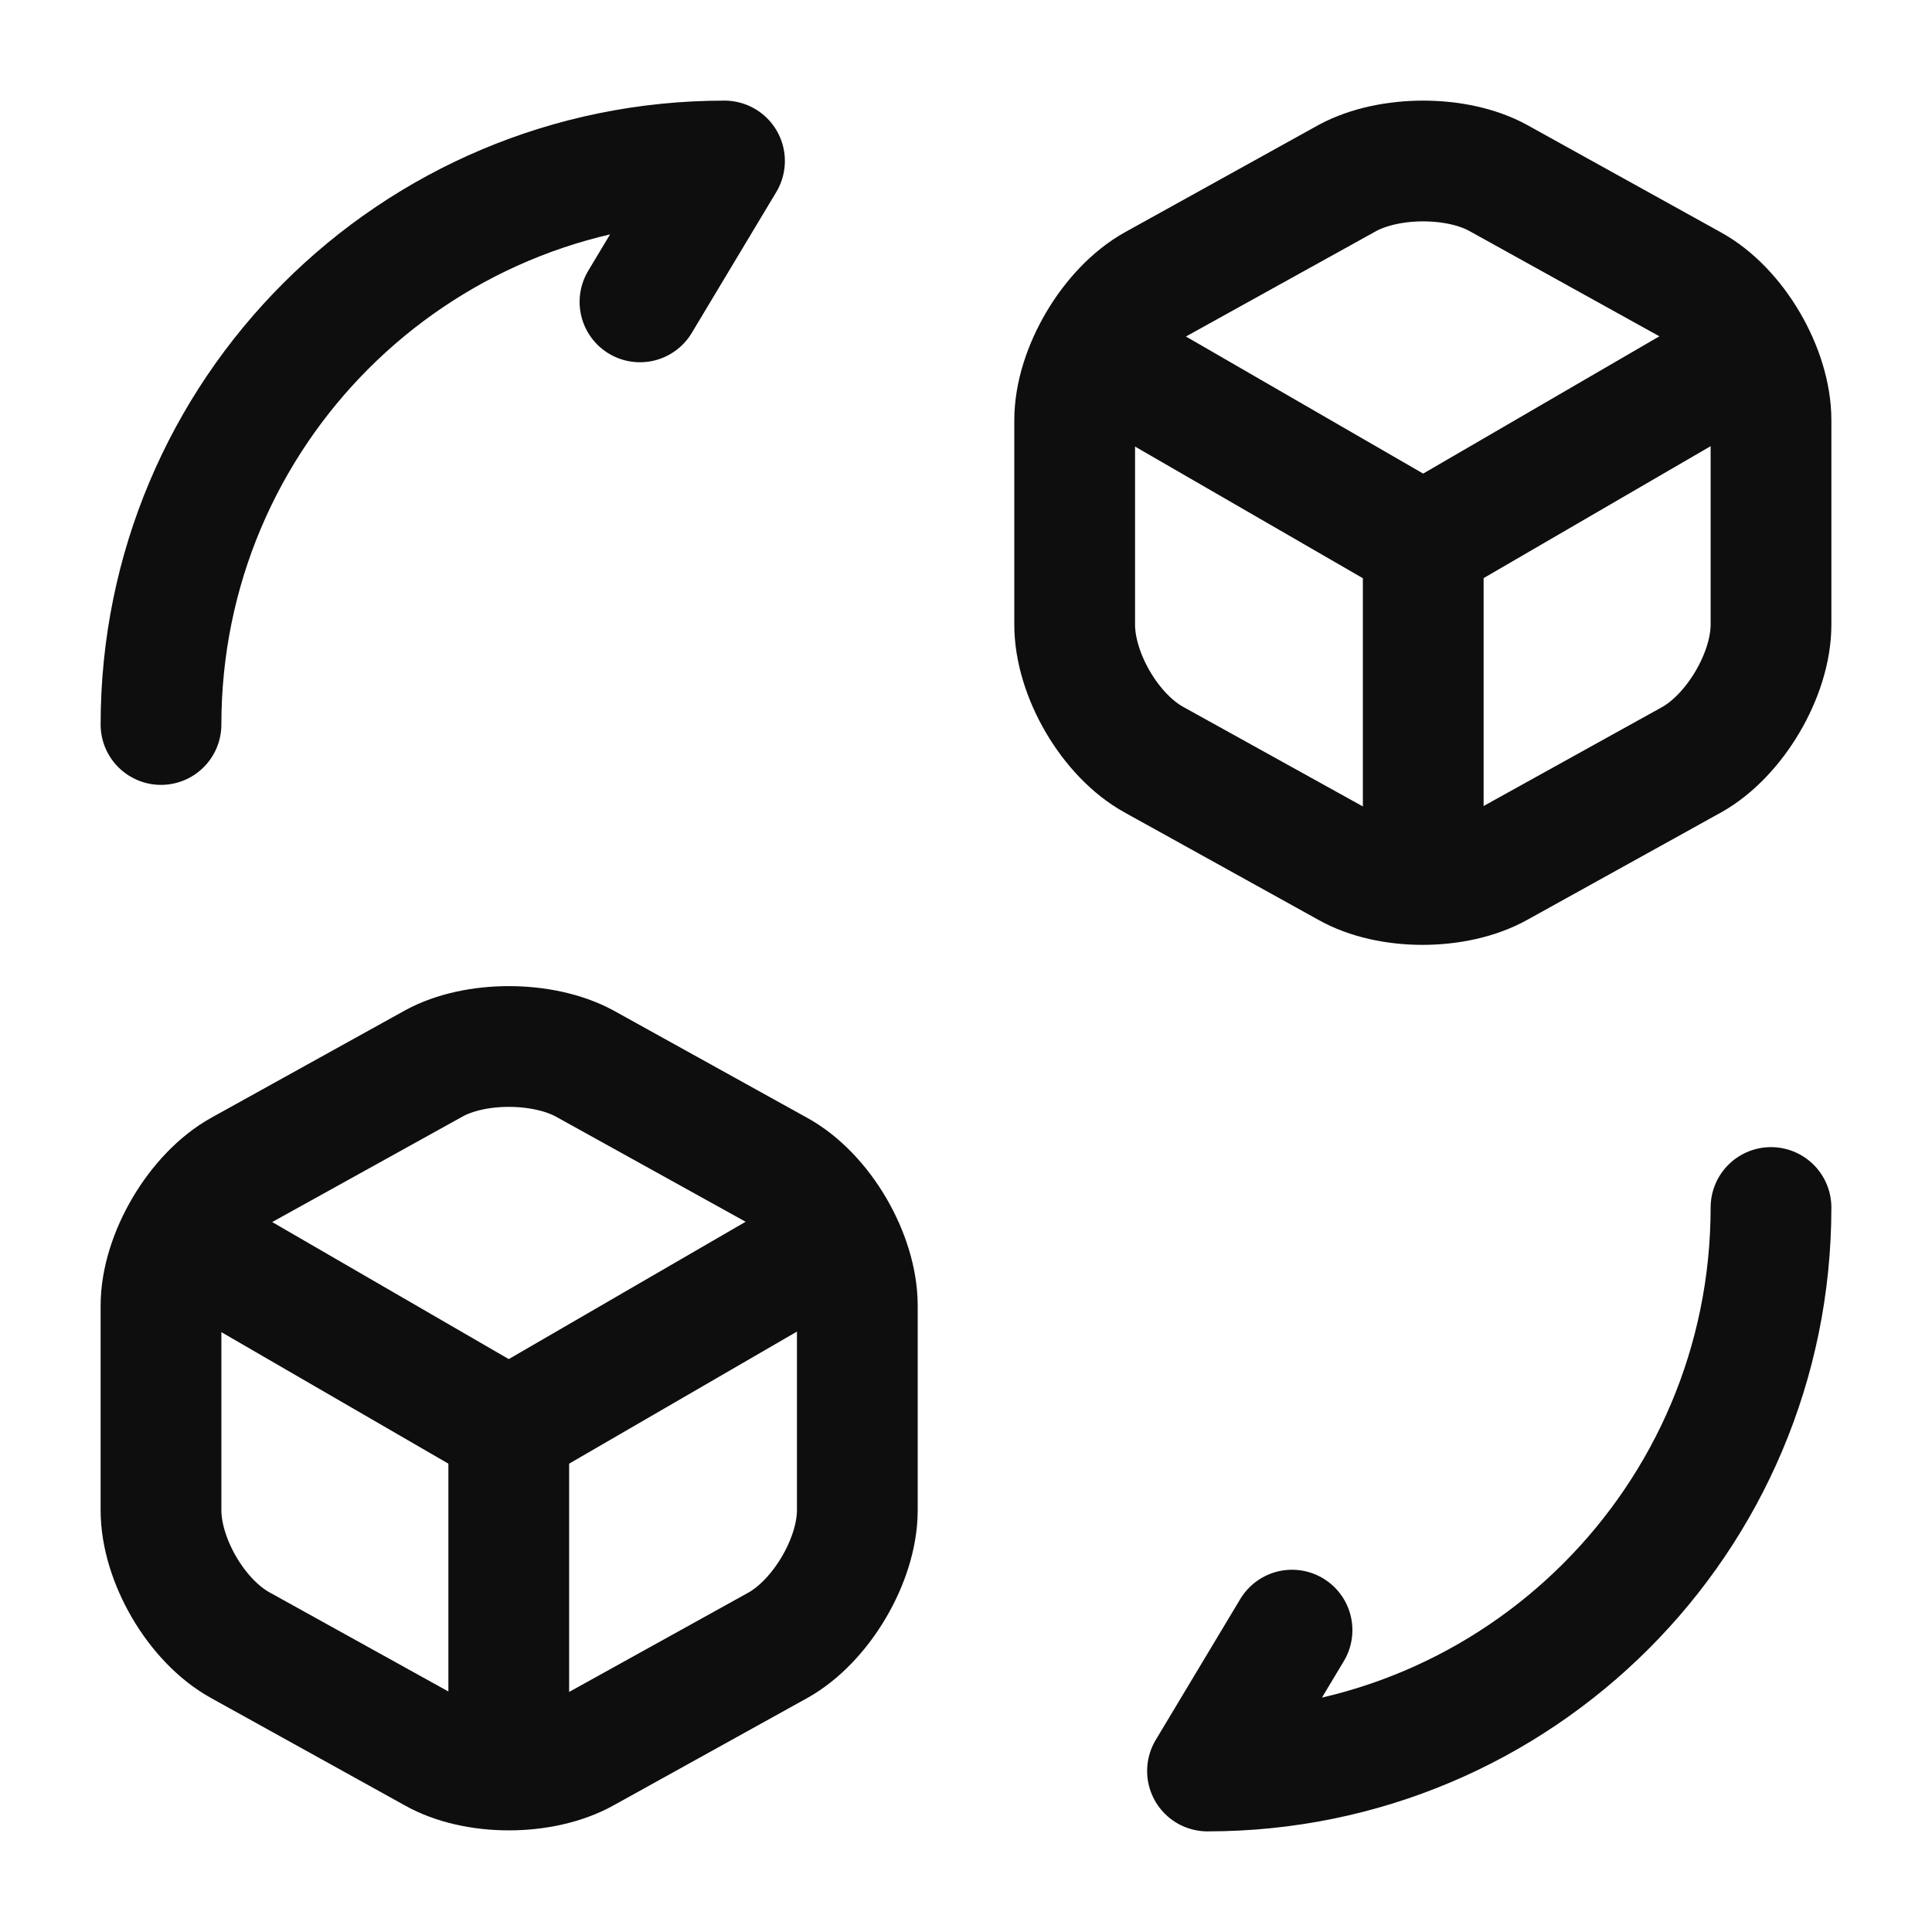
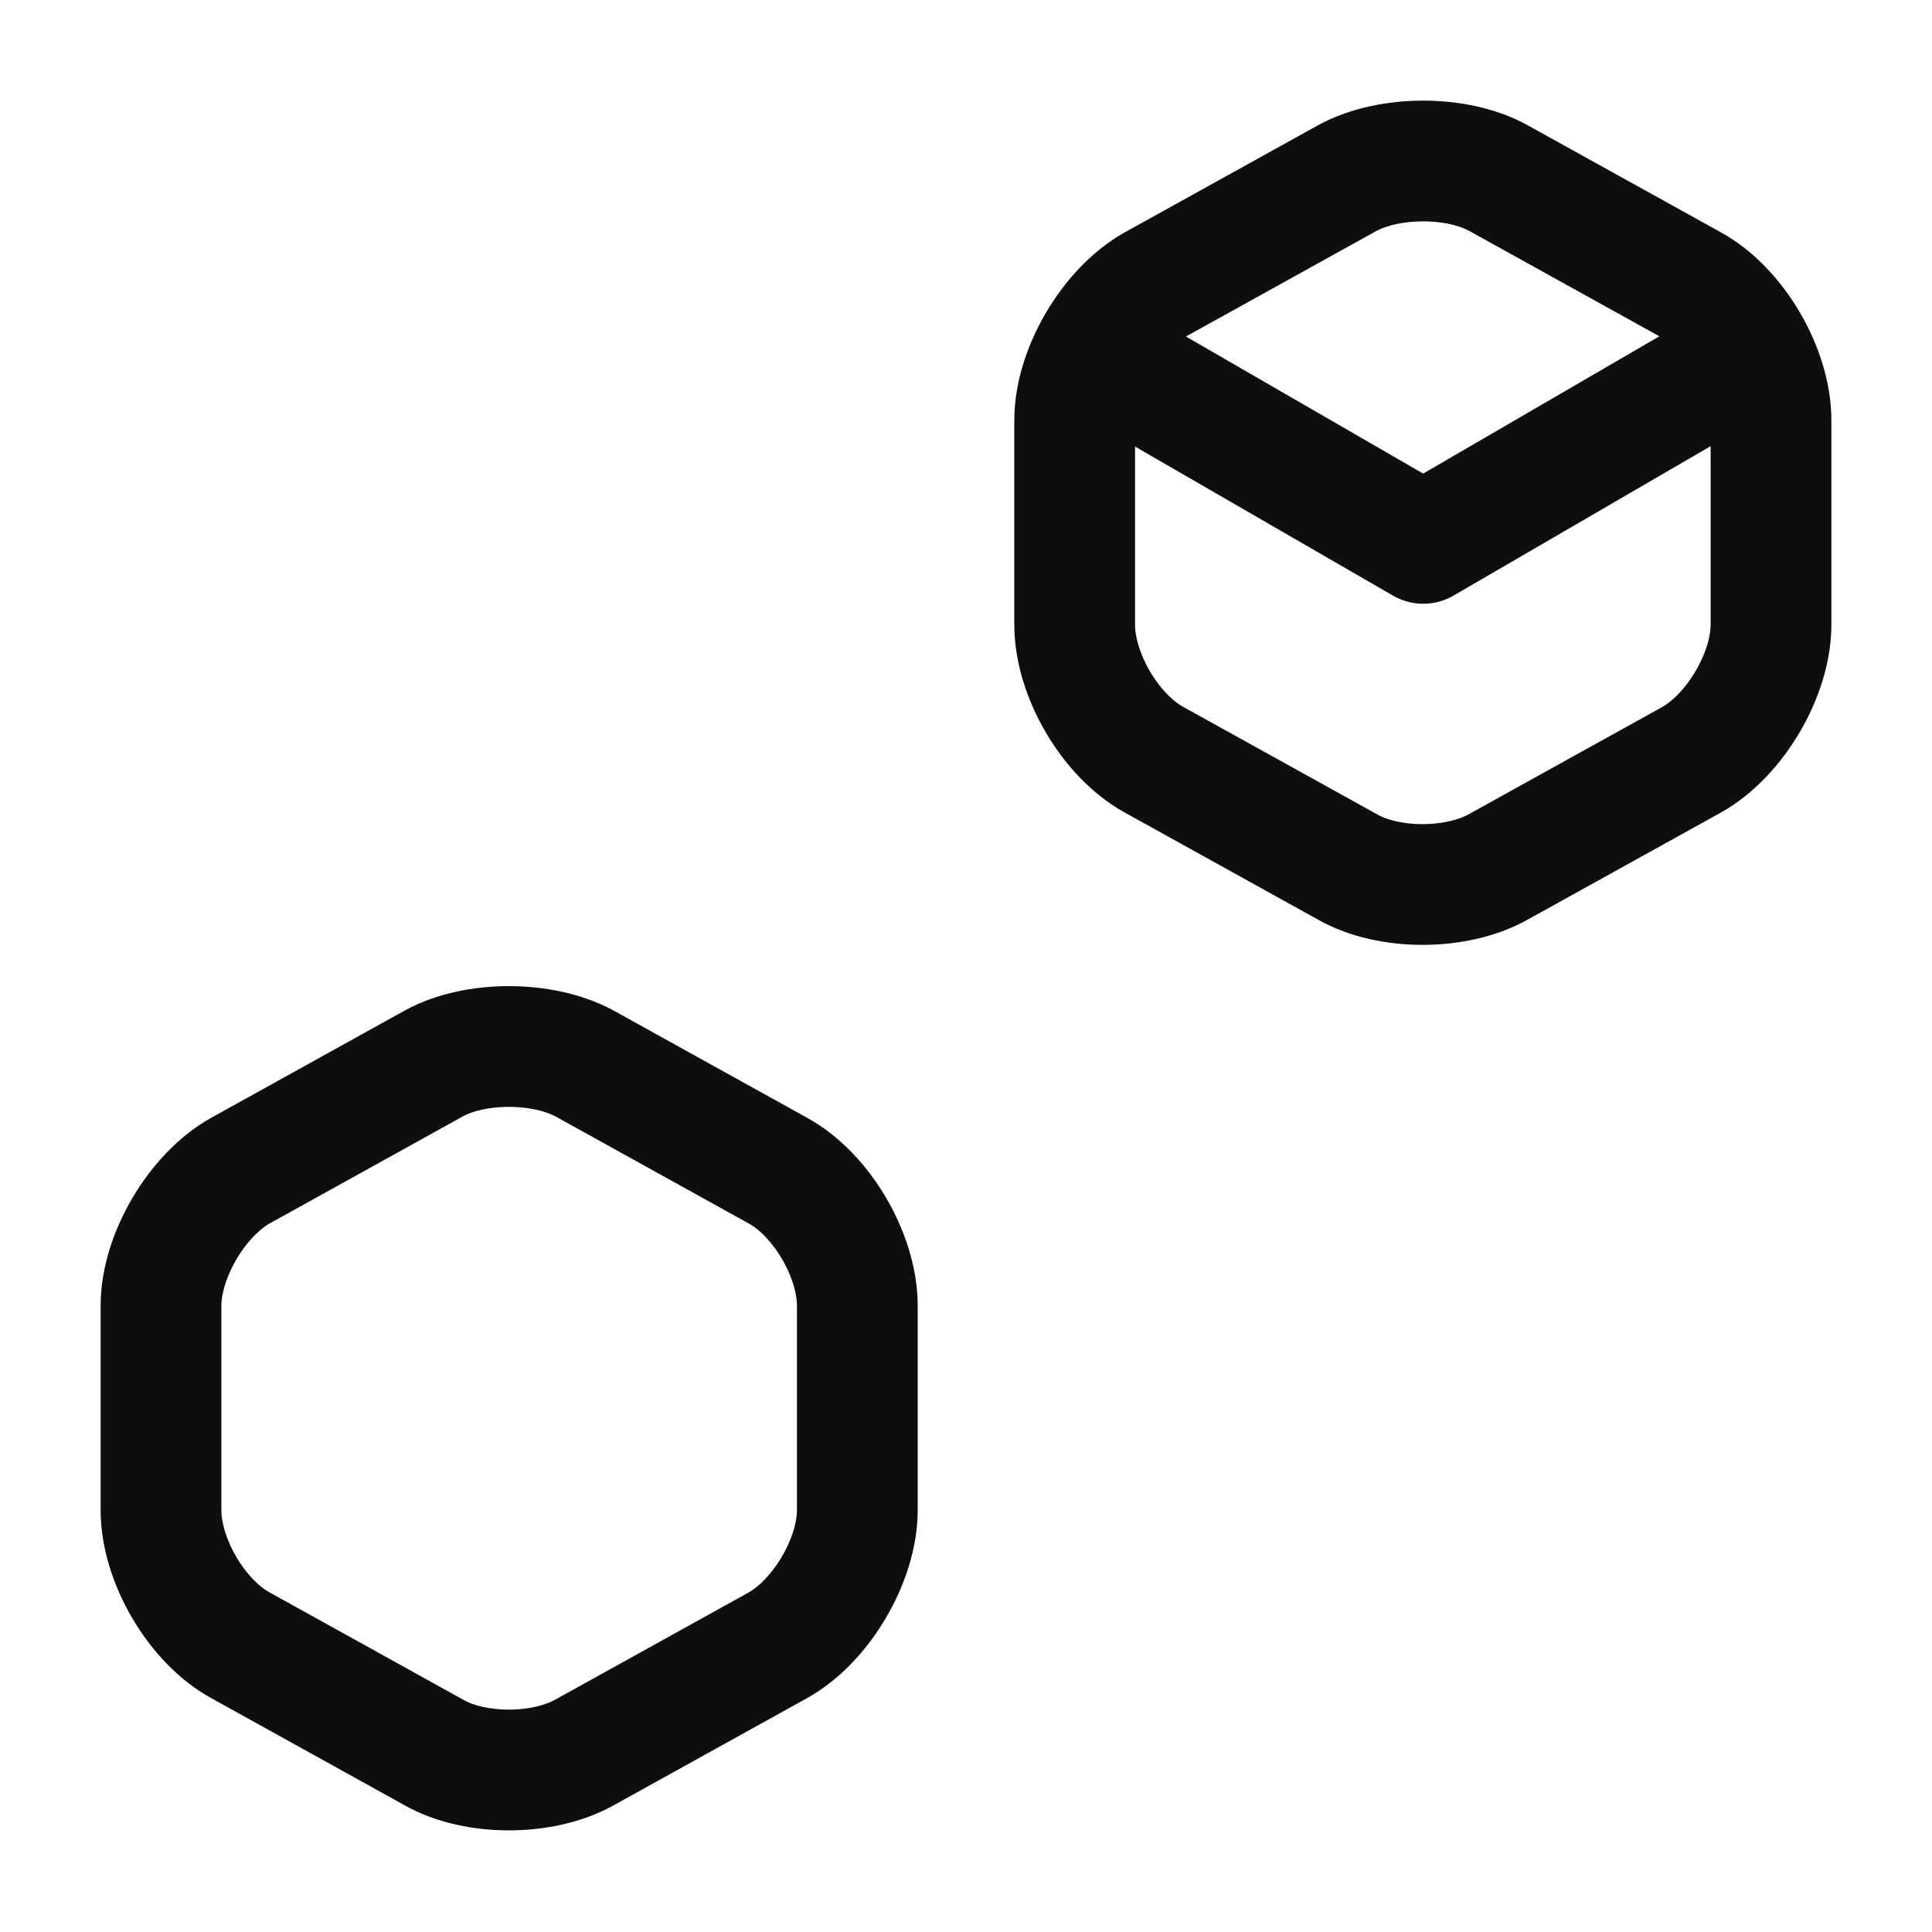
<svg xmlns="http://www.w3.org/2000/svg" width="48" height="48" viewBox="0 0 48 48" fill="none">
-   <path d="M44 30C44 37.74 37.74 44 30 44L32.1 40.5" stroke="#0E0E0E" stroke-width="3" stroke-linecap="round" stroke-linejoin="round" />
-   <path d="M4 18C4 10.26 10.26 4 18 4L15.9 7.5" stroke="#0E0E0E" stroke-width="3" stroke-linecap="round" stroke-linejoin="round" />
  <path d="M27.4 8.9L35.36 13.5L43.24 8.92" stroke="#0E0E0E" stroke-width="3" stroke-linecap="round" stroke-linejoin="round" />
-   <path d="M35.36 21.64V13.48" stroke="#0E0E0E" stroke-width="3" stroke-linecap="round" stroke-linejoin="round" />
  <path d="M33.48 4.42L28.68 7.08C27.6 7.68 26.7 9.2 26.7 10.44V15.52C26.7 16.76 27.58 18.28 28.68 18.88L33.48 21.54C34.5 22.12 36.18 22.12 37.22 21.54L42.02 18.88C43.1 18.28 44 16.76 44 15.52V10.44C44 9.2 43.12 7.68 42.02 7.08L37.22 4.42C36.2 3.86 34.52 3.86 33.48 4.42Z" stroke="#0E0E0E" stroke-width="3" stroke-linecap="round" stroke-linejoin="round" />
-   <path d="M4.7 30.9L12.64 35.5L20.54 30.92" stroke="#0E0E0E" stroke-width="3" stroke-linecap="round" stroke-linejoin="round" />
-   <path d="M12.64 43.641V35.48" stroke="#0E0E0E" stroke-width="3" stroke-linecap="round" stroke-linejoin="round" />
  <path d="M10.78 26.42L5.98 29.08C4.9 29.68 4 31.2 4 32.44V37.52C4 38.76 4.88 40.28 5.98 40.88L10.78 43.54C11.8 44.12 13.48 44.12 14.52 43.54L19.32 40.88C20.4 40.28 21.3 38.76 21.3 37.52V32.44C21.3 31.2 20.42 29.68 19.32 29.08L14.52 26.42C13.48 25.86 11.8 25.86 10.78 26.42Z" stroke="#0E0E0E" stroke-width="3" stroke-linecap="round" stroke-linejoin="round" />
</svg>